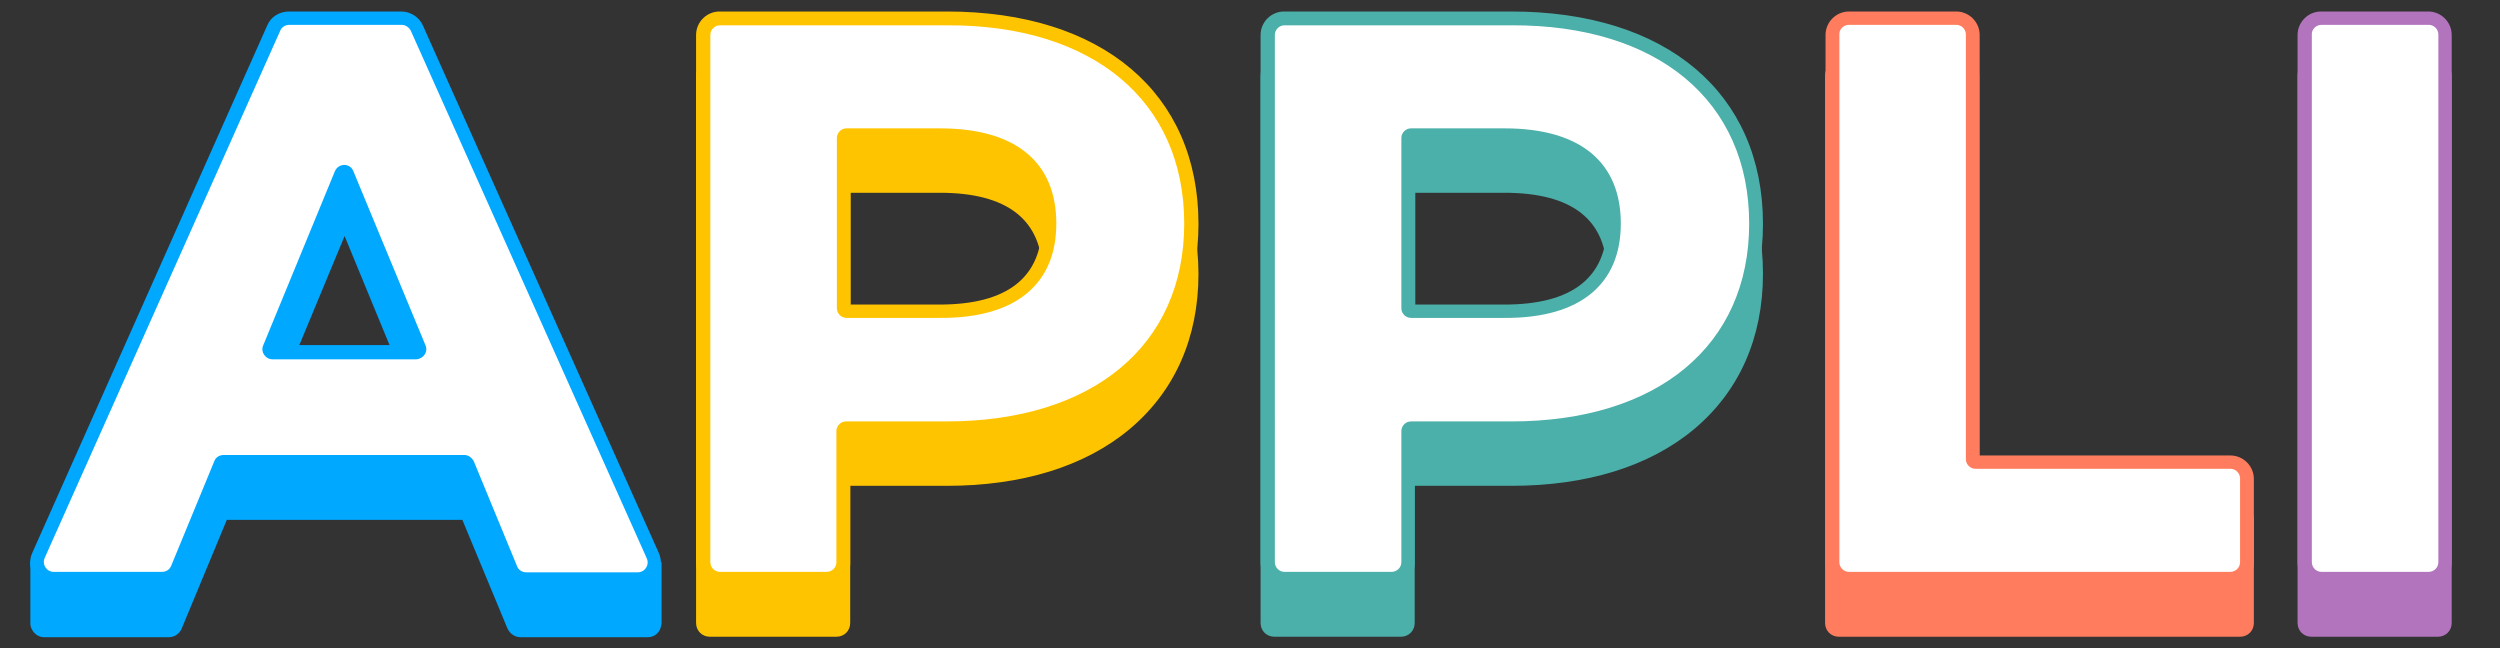
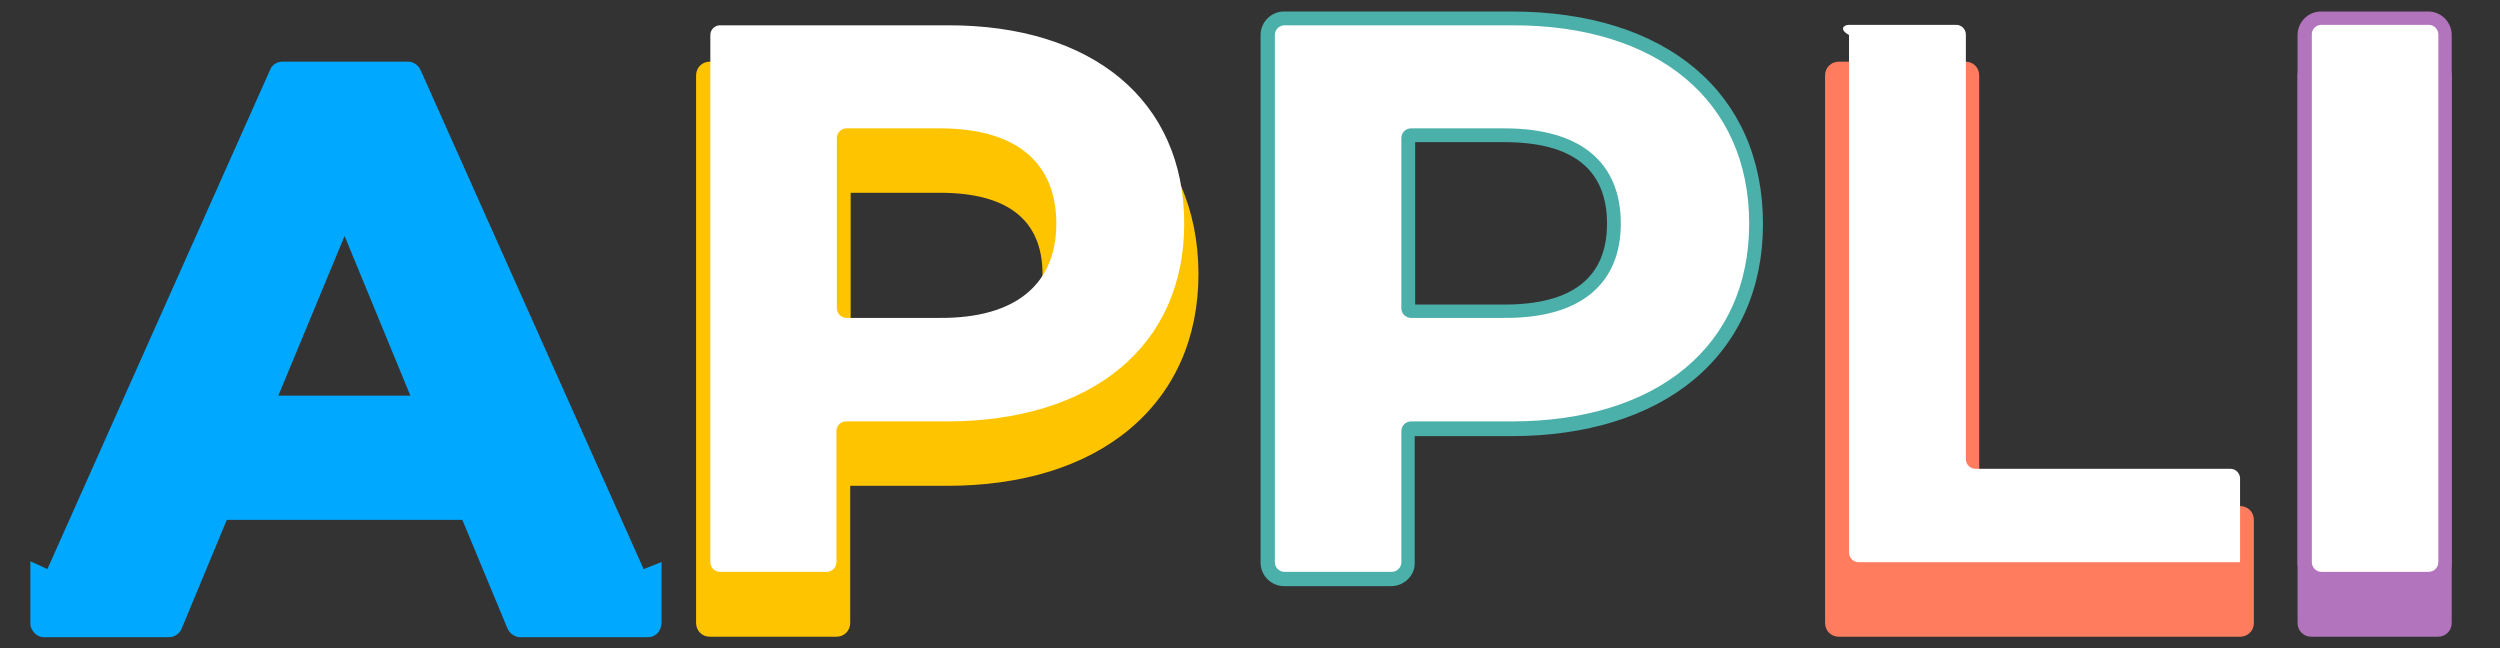
<svg xmlns="http://www.w3.org/2000/svg" version="1.1" id="レイヤー_1" x="0px" y="0px" viewBox="0 0 543.4 140.9" style="enable-background:new 0 0 543.4 140.9;" xml:space="preserve">
  <rect x="0" y="0" width="543.4" height="140.9" fill="#333333" stroke="none" />
  <style type="text/css">
	.st0{fill:#00A8FF;}
	.st1{fill:#FFC400;}
	.st2{fill:#4BAFAA;}
	.st3{fill:#FF7D5E;}
	.st4{fill:#B275BD;}
	.st5{fill:#FFFFFF;}
</style>
  <g>
    <path class="st0" d="M143.7,122.2l-3.8,1.5L91.4,15.2c-0.5-1.1-1.6-1.8-2.7-1.8H61.4c-1.2,0-2.3,0.7-2.7,1.8L10.3,123.7L6.6,122   v13.6h0c0,0.5,0.2,1,0.5,1.5c0.6,0.9,1.5,1.4,2.5,1.4h27.1c1.2,0,2.3-0.7,2.8-1.9l9.8-23.6h51.2l9.8,23.6c0.5,1.1,1.6,1.9,2.8,1.9   h27.7c1,0,2-0.5,2.5-1.4c0.3-0.5,0.4-1,0.5-1.5h0V122.2z M60.5,86l14.4-34.7L89.2,86H60.5z" />
    <path class="st1" d="M205.8,13.4h-51.5c-1.7,0-3,1.3-3,3v119c0,1.7,1.3,3,3,3h27.5c1.7,0,3-1.3,3-3v-29.8h21   c16.3,0,30-4.2,39.7-12.3c9.8-8.2,15-19.8,15-33.8C260.4,31.1,239.5,13.4,205.8,13.4z M226.6,59.6c0,11.7-7.5,17.6-22.3,17.6h-19.4   V41.9h19.4C219,41.9,226.6,47.8,226.6,59.6z" />
-     <path class="st2" d="M328.5,13.4H277c-1.7,0-3,1.3-3,3v119c0,1.7,1.3,3,3,3h27.5c1.7,0,3-1.3,3-3v-29.8h21c16.3,0,30-4.2,39.7-12.3   c9.8-8.2,15-19.8,15-33.8C383.2,31.1,362.2,13.4,328.5,13.4z M349.3,59.6c0,11.7-7.5,17.6-22.3,17.6h-19.4V41.9H327   C341.8,41.9,349.3,47.8,349.3,59.6z" />
    <path class="st3" d="M486.9,110h-56.7V16.4c0-1.7-1.3-3-3-3h-27.5c-1.7,0-3,1.3-3,3v119c0,1.7,1.3,3,3,3h87.2c1.7,0,3-1.3,3-3V113   C489.9,111.3,488.6,110,486.9,110z" />
    <path class="st4" d="M529.9,13.4h-27.5c-1.7,0-3,1.3-3,3v119c0,1.7,1.3,3,3,3h27.5c1.7,0,3-1.3,3-3v-119   C532.9,14.8,531.6,13.4,529.9,13.4z" />
    <g>
      <g>
-         <path class="st0" d="M138.5,127.4h-24.2c-2.1,0-4-1.2-4.8-3.2l-9.2-22.3H49.2l-9.2,22.3c-0.8,1.9-2.7,3.2-4.8,3.2H11.7     c-1.7,0-3.4-0.9-4.3-2.3c-1-1.5-1.1-3.3-0.4-4.9L58.1,5.5c0.8-1.9,2.7-3,4.7-3h24.4c2,0,3.9,1.2,4.7,3l51.3,114.7     c0.7,1.6,0.6,3.4-0.4,4.9S140.3,127.4,138.5,127.4z M115.2,122L115.2,122L115.2,122z M114.9,121.4h22.3L86.7,8.4H63.4L13,121.4     h21.6l9.2-22.3c0.8-1.9,2.7-3.2,4.8-3.2H101c2.1,0,4,1.2,4.8,3.2L114.9,121.4z M101,101.9L101,101.9L101,101.9z M90.5,81H59.2     c-1.7,0-3.3-0.9-4.3-2.3c-1-1.4-1.1-3.2-0.5-4.8l15.7-37.8c0.8-1.9,2.7-3.2,4.8-3.2c0,0,0,0,0,0c2.1,0,4,1.2,4.8,3.2l15.7,37.8     c0.7,1.6,0.5,3.4-0.5,4.8C93.8,80.2,92.2,81,90.5,81z M89.7,76.2C89.7,76.2,89.7,76.2,89.7,76.2L89.7,76.2L89.7,76.2z M60.5,75     h28.8L74.9,40.3L60.5,75z" />
-         <path class="st5" d="M101,98.9H48.6c-0.9,0-1.7,0.5-2,1.3l-9.4,22.8c-0.3,0.8-1.1,1.3-2,1.3H11.7c-1.6,0-2.6-1.6-2-3L60.9,6.7     c0.3-0.8,1.1-1.3,2-1.3h24.4c0.8,0,1.6,0.5,2,1.3l51.3,114.7c0.6,1.4-0.4,3-2,3h-24.2c-0.9,0-1.7-0.5-2-1.3l-9.4-22.8     C102.6,99.5,101.8,98.9,101,98.9z M92.5,75.1L76.8,37.2c-0.7-1.8-3.2-1.8-4,0L57.2,75.1c-0.6,1.4,0.5,3,2,3h31.3     C92,78,93.1,76.5,92.5,75.1z" />
-       </g>
+         </g>
      <g>
        <g>
-           <path class="st1" d="M179.6,127.4h-23.2c-2.8,0-5.1-2.3-5.1-5.1V7.6c0-2.8,2.3-5.1,5.1-5.1h49.4c33.7,0,54.7,17.7,54.7,46.2      c0,13.9-5.2,25.6-15,33.8c-9.6,8-23.4,12.3-39.7,12.3h-21v27.7C184.8,125.1,182.5,127.4,179.6,127.4z M157.2,121.4h21.5V93.8      c0-2.8,2.3-5.1,5.1-5.1h21.8c30,0,48.7-15.3,48.7-40c0-24.8-18.7-40.2-48.7-40.2h-48.5V121.4z M204.2,72.2h-20.3      c-2.8,0-5.1-2.3-5.1-5.1V30c0-2.8,2.3-5.1,5.1-5.1h20.3c18,0,28.3,8.7,28.3,23.7C232.6,63.6,222.2,72.2,204.2,72.2z M184.8,66.2      h19.4c14.8,0,22.3-5.9,22.3-17.6c0-11.8-7.5-17.7-22.3-17.7h-19.4V66.2z" />
-         </g>
+           </g>
        <path class="st5" d="M257.4,48.6c0,26.5-19.9,43-51.7,43h-21.8c-1.2,0-2.1,1-2.1,2.1v28.5c0,1.2-1,2.1-2.1,2.1h-23.2     c-1.2,0-2.1-1-2.1-2.1V7.6c0-1.2,1-2.1,2.1-2.1h49.4C237.5,5.4,257.4,21.9,257.4,48.6z M229.6,48.6c0-13.1-8.5-20.7-25.3-20.7     h-20.3c-1.2,0-2.1,1-2.1,2.1v37c0,1.2,1,2.1,2.1,2.1h20.3C221.1,69.2,229.6,61.5,229.6,48.6z" />
      </g>
      <g>
        <path class="st2" d="M302.4,127.4h-23.3c-2.8,0-5.1-2.3-5.1-5.1V7.6c0-2.8,2.3-5.1,5.1-5.1h49.4c33.7,0,54.7,17.7,54.7,46.2     c0,13.9-5.2,25.6-15,33.8c-9.6,8-23.4,12.3-39.7,12.3h-21v27.7C307.5,125.1,305.2,127.4,302.4,127.4z M280,121.4h21.5V93.8     c0-2.8,2.3-5.1,5.1-5.1h21.8c30,0,48.7-15.3,48.7-40c0-24.8-18.7-40.2-48.7-40.2H280V121.4z M327,72.2h-20.3     c-2.8,0-5.1-2.3-5.1-5.1V30c0-2.8,2.3-5.1,5.1-5.1H327c18,0,28.3,8.7,28.3,23.7C355.3,63.6,345,72.2,327,72.2z M307.5,66.2H327     c14.8,0,22.3-5.9,22.3-17.6c0-11.8-7.5-17.7-22.3-17.7h-19.4V66.2z" />
        <path class="st5" d="M380.2,48.6c0,26.5-19.9,43-51.7,43h-21.8c-1.2,0-2.1,1-2.1,2.1v28.5c0,1.2-1,2.1-2.1,2.1h-23.3     c-1.2,0-2.1-1-2.1-2.1V7.6c0-1.2,1-2.1,2.1-2.1h49.4C360.3,5.4,380.2,21.9,380.2,48.6z M352.3,48.6c0-13.1-8.5-20.7-25.3-20.7     h-20.3c-1.2,0-2.1,1-2.1,2.1v37c0,1.2,1,2.1,2.1,2.1H327C343.8,69.2,352.3,61.5,352.3,48.6z" />
      </g>
      <g>
-         <path class="st3" d="M484.8,127.4h-82.9c-2.8,0-5.1-2.3-5.1-5.1V7.6c0-2.8,2.3-5.1,5.1-5.1h23.3c2.8,0,5.1,2.3,5.1,5.1V99h54.5     c2.8,0,5.1,2.3,5.1,5.1v18.2C489.9,125.1,487.6,127.4,484.8,127.4z M402.7,121.4h81.2V105h-54.5c-2.8,0-5.1-2.3-5.1-5.1V8.4     h-21.5V121.4z M425.1,8.4L425.1,8.4L425.1,8.4z" />
-         <path class="st5" d="M401.9,5.4h23.3c1.2,0,2.1,1,2.1,2.1v92.3c0,1.2,1,2.1,2.1,2.1h55.4c1.2,0,2.1,1,2.1,2.1v18.2     c0,1.2-1,2.1-2.1,2.1h-82.9c-1.2,0-2.1-1-2.1-2.1V7.6C399.7,6.4,400.7,5.4,401.9,5.4z" />
+         <path class="st5" d="M401.9,5.4h23.3c1.2,0,2.1,1,2.1,2.1v92.3c0,1.2,1,2.1,2.1,2.1h55.4c1.2,0,2.1,1,2.1,2.1v18.2     h-82.9c-1.2,0-2.1-1-2.1-2.1V7.6C399.7,6.4,400.7,5.4,401.9,5.4z" />
      </g>
      <g>
        <path class="st4" d="M527.8,127.4h-23.3c-2.8,0-5.1-2.3-5.1-5.1V7.6c0-2.8,2.3-5.1,5.1-5.1h23.3c2.8,0,5.1,2.3,5.1,5.1v114.7     C532.9,125.1,530.6,127.4,527.8,127.4z M505.4,121.4h21.5V8.4h-21.5V121.4z M527.8,8.4L527.8,8.4L527.8,8.4z" />
        <path class="st5" d="M504.6,5.4h23.3c1.2,0,2.1,1,2.1,2.1v114.7c0,1.2-1,2.1-2.1,2.1h-23.3c-1.2,0-2.1-1-2.1-2.1V7.6     C502.4,6.4,503.4,5.4,504.6,5.4z" />
      </g>
    </g>
  </g>
</svg>